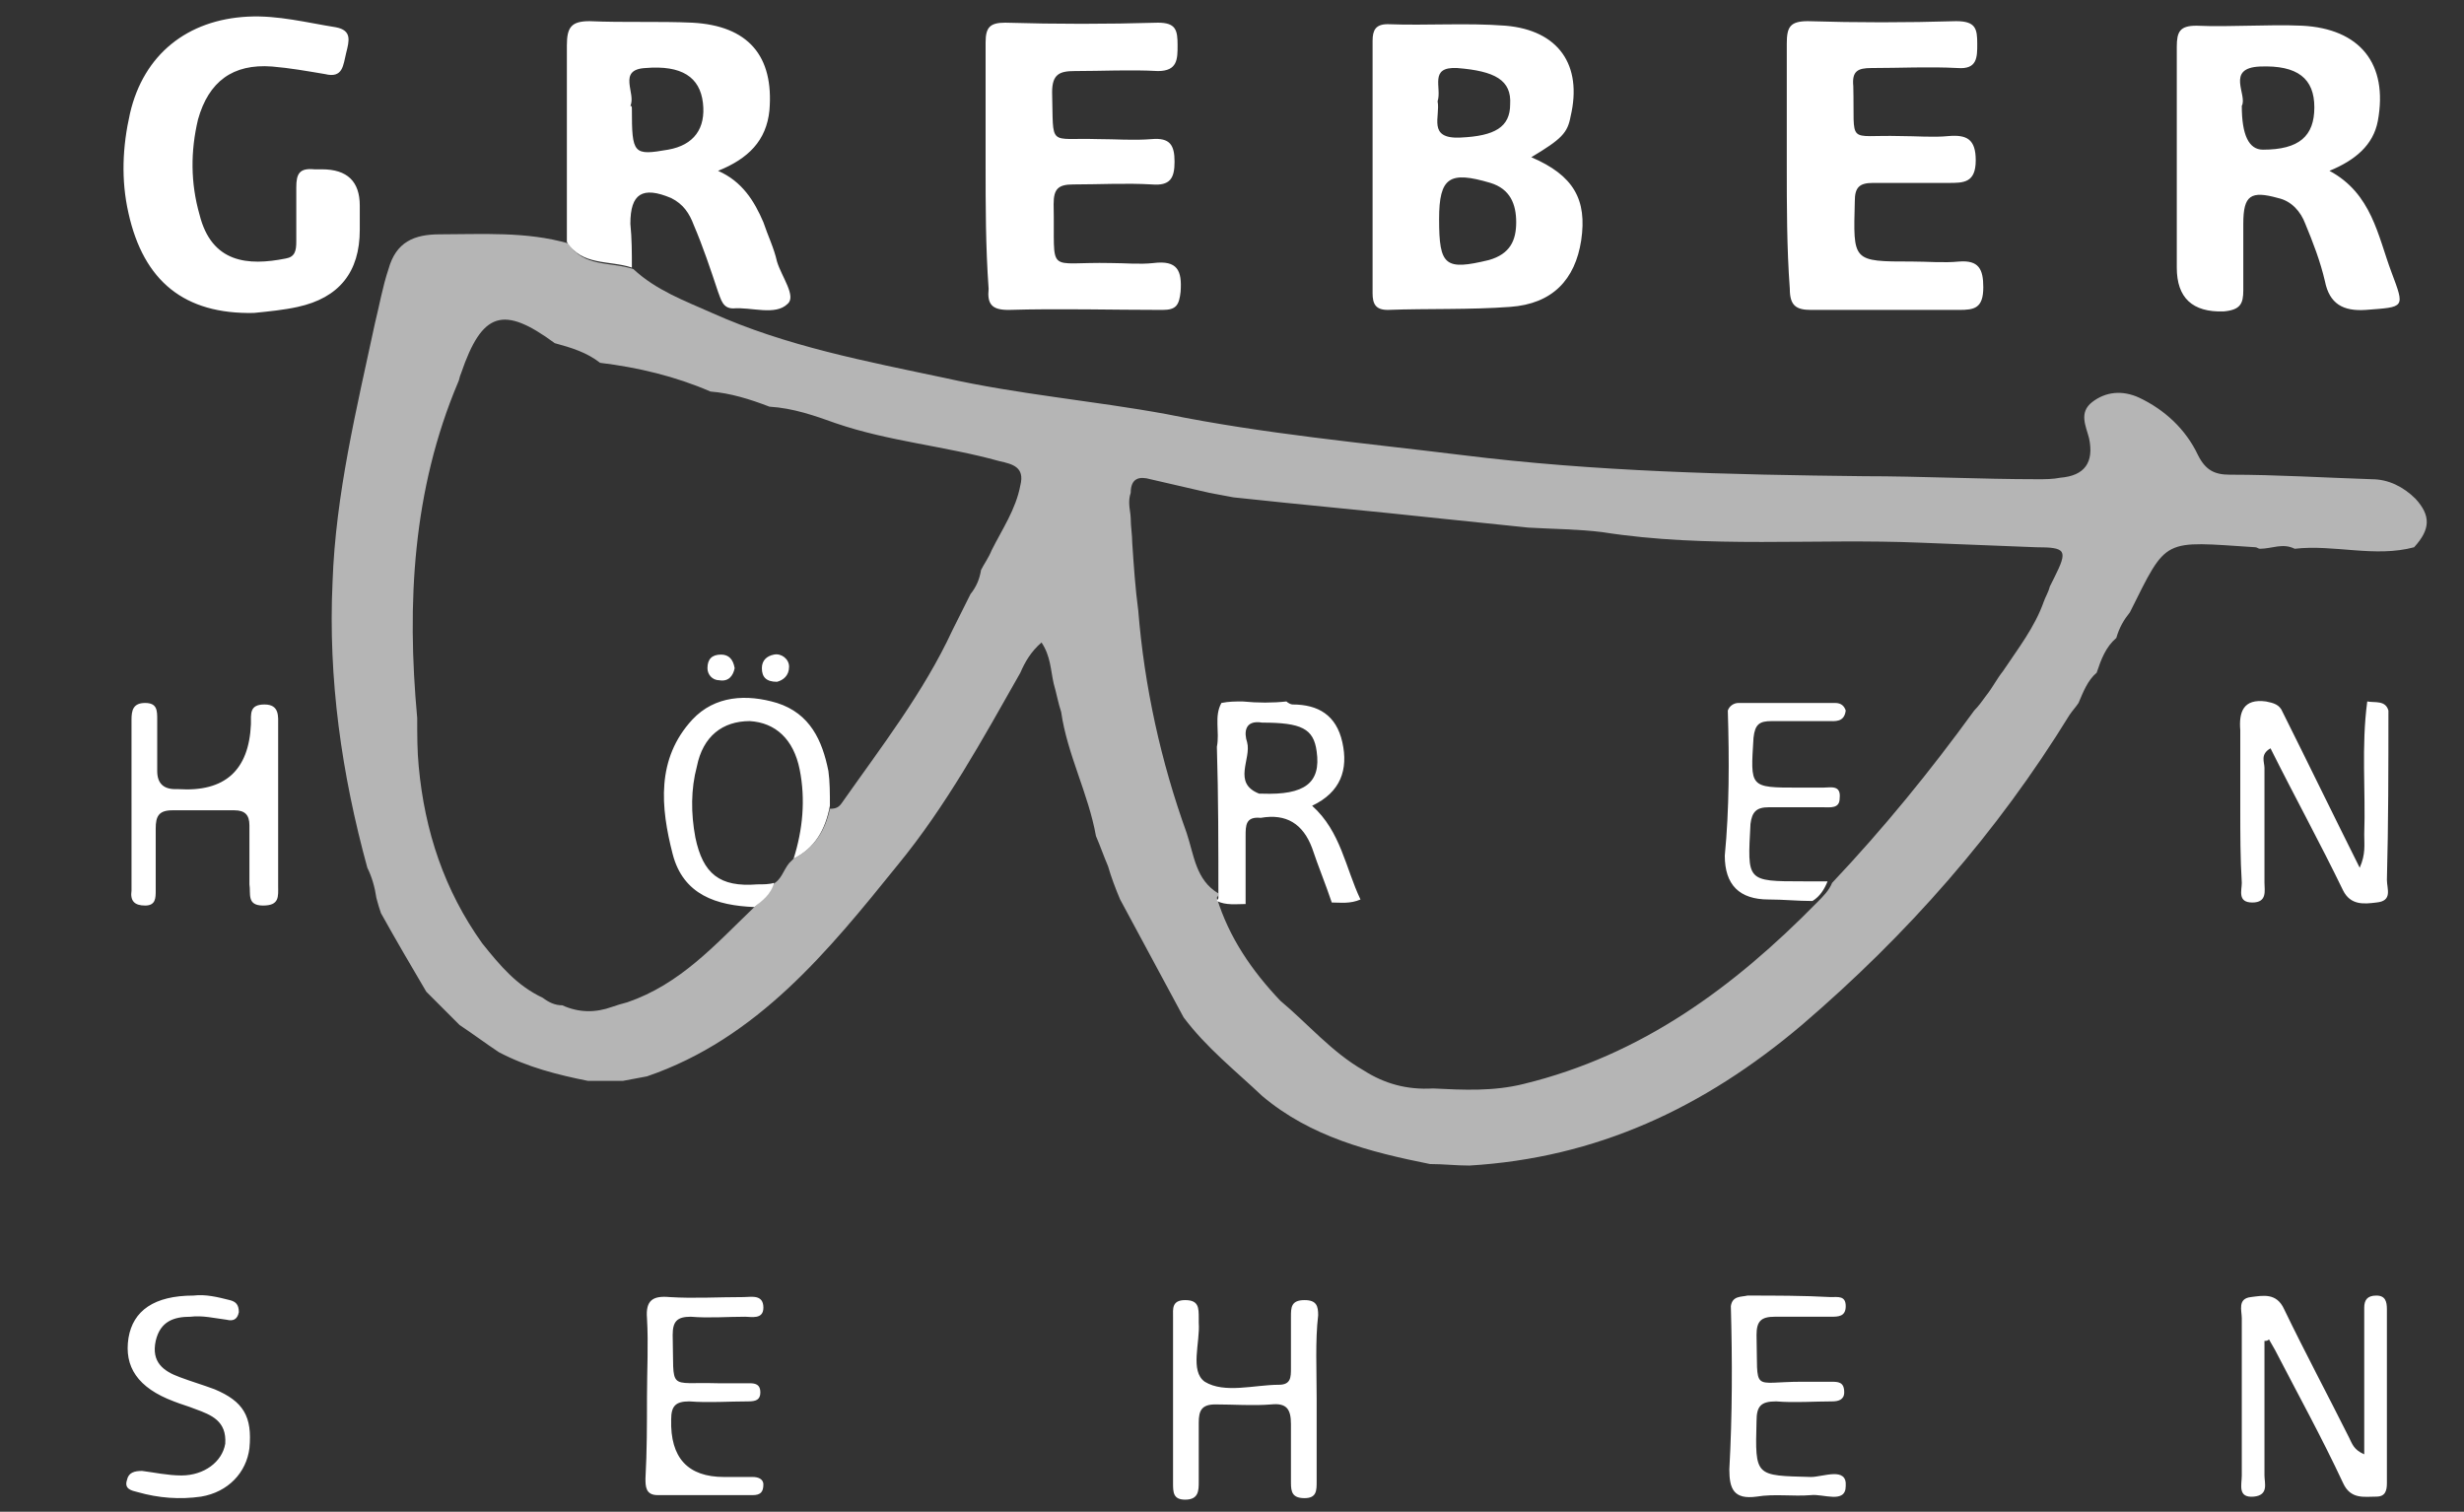
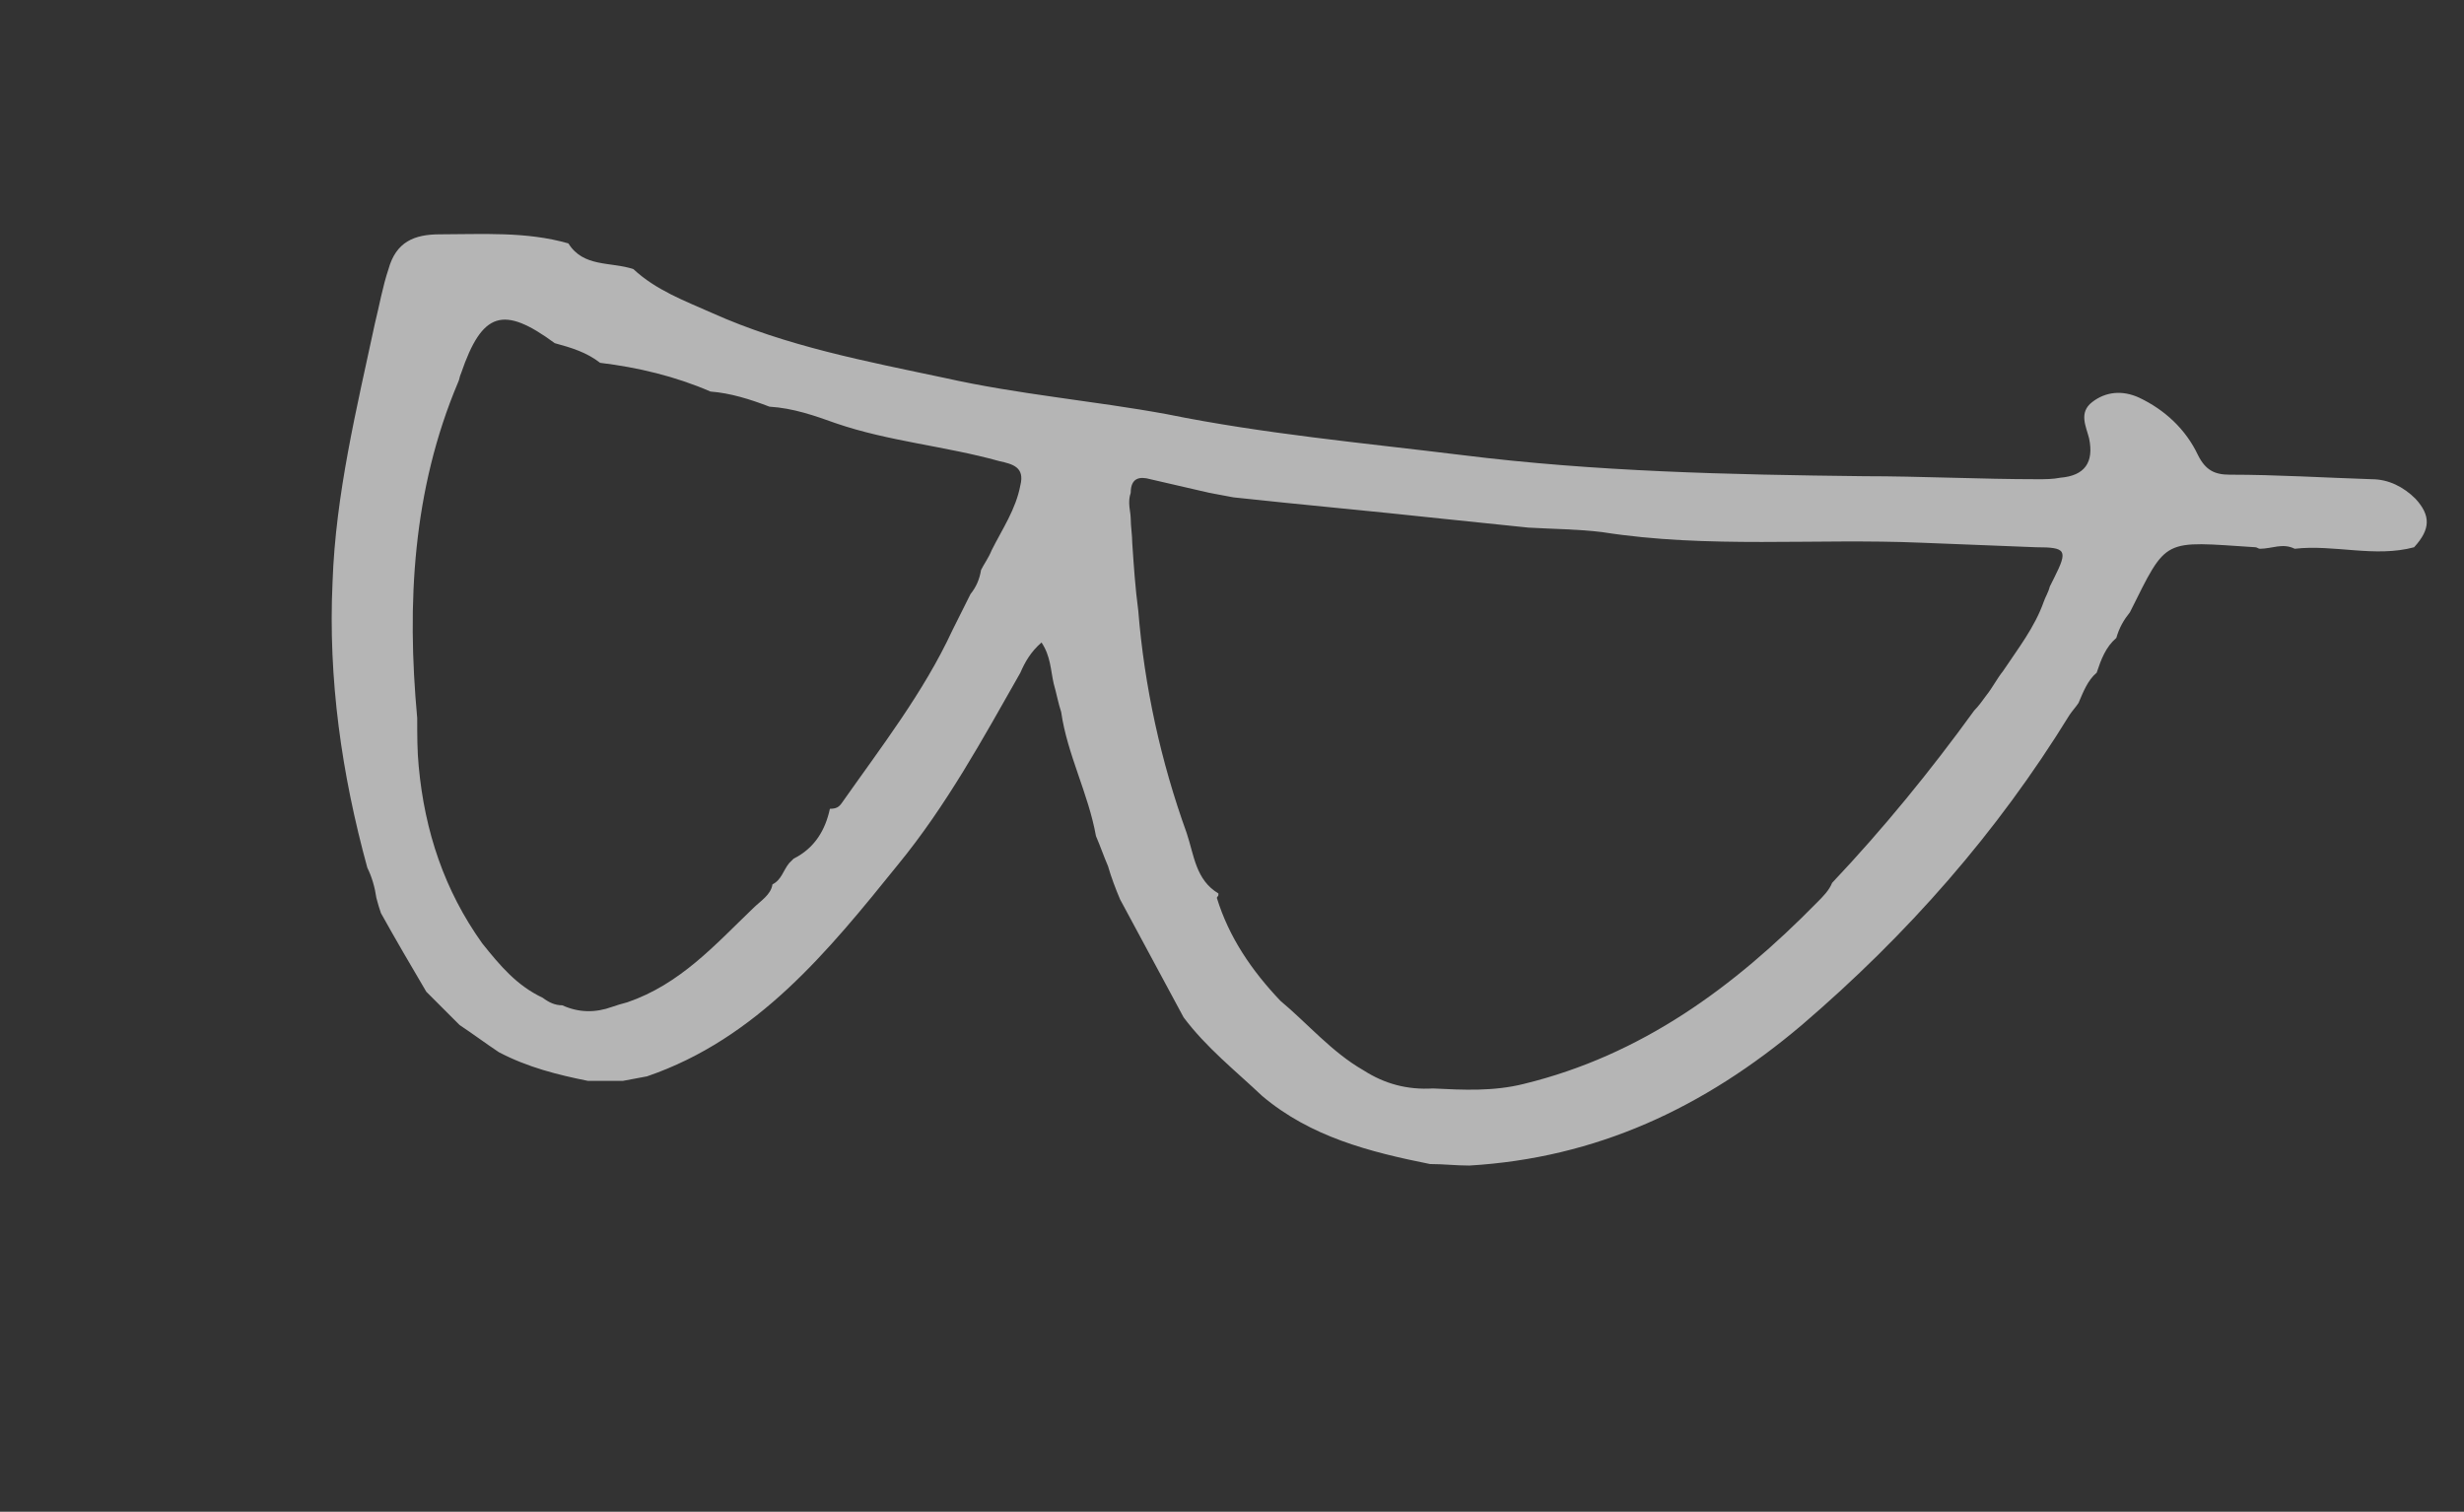
<svg xmlns="http://www.w3.org/2000/svg" id="Ebene_1" version="1.1" viewBox="0 0 163 100">
  <rect x="0" y="0" width="163" height="100" fill="#333333" stroke="none" />
  <defs>
    <style>
      .st0 {
        fill: #b5b5b5;
      }

      .st1 {
        fill: #fff;
      }
    </style>
  </defs>
  <path class="st0" d="M159.7,36.2c-2.6.7-5.3-.2-7.9.1-.8-.4-1.5,0-2.3,0-.1,0-.2-.1-.3-.1-6.2-.4-5.8-.7-8.3,4.3-.4.5-.7,1-.9,1.7-.7.6-1,1.4-1.3,2.3-.6.5-.9,1.3-1.2,2-.2.3-.4.5-.6.8-4.8,7.8-10.7,14.5-17.7,20.5-6.5,5.5-13.6,8.8-22,9.3-.9,0-1.7-.1-2.6-.1-4-.8-7.9-1.8-11.1-4.5-1.8-1.7-3.7-3.2-5.2-5.2-1.4-2.6-2.8-5.2-4.2-7.8-.3-.7-.6-1.5-.8-2.2-.3-.7-.5-1.3-.8-2-.5-2.8-1.9-5.4-2.3-8.2-.2-.6-.3-1.2-.5-1.9-.2-.9-.2-1.8-.8-2.7-.7.6-1.1,1.3-1.4,2-2.5,4.4-4.9,8.8-8.1,12.7-4.6,5.7-9.3,11.5-16.6,14-.5.1-1.1.2-1.6.3h-2.3c-2-.4-4-.9-5.9-1.9-.9-.6-1.7-1.2-2.6-1.8-.7-.7-1.5-1.5-2.2-2.2-1-1.7-2-3.4-3-5.2-.1-.3-.2-.6-.3-1-.1-.7-.3-1.4-.6-2-1.7-6.2-2.6-12.5-2.3-18.9.2-5.8,1.6-11.5,2.8-17.1.3-1.2.5-2.4.9-3.6.5-1.8,1.7-2.3,3.4-2.3,2.8,0,5.7-.2,8.5.6,1,1.6,2.8,1.2,4.3,1.7,1.5,1.4,3.4,2.1,5.2,2.9,4.9,2.2,10.2,3.2,15.4,4.3,4.9,1.1,9.8,1.5,14.7,2.4,6.4,1.3,13,1.9,19.5,2.7,8.8,1.1,17.7,1.3,26.6,1.4,3.8,0,7.7.2,11.5.2.5,0,1,0,1.5-.1q2.4-.2,1.9-2.6c-.2-.8-.7-1.7.2-2.4.9-.7,2-.8,3.1-.3,1.7.8,3.1,2.1,3.9,3.8.5,1,1.1,1.3,2.1,1.3,3.1,0,6.3.2,9.4.3,1.1,0,2.1.5,2.9,1.3,1,1.1,1,2-.1,3.2ZM74.7,33.3c0,.3.1.7.1,1,0,.5.1,1.1.1,1.6.1,1.5.2,3,.4,4.5.4,5,1.5,10,3.2,14.7.5,1.5.6,3.1,2.1,4v.1c0,.1-.1.1-.1.2.8,2.6,2.3,4.8,4.2,6.8,1.8,1.5,3.4,3.4,5.5,4.6,1.4.9,2.9,1.3,4.6,1.2,2,.1,4,.2,6-.3,7.8-1.9,13.9-6.4,19.4-12,.4-.4.8-.8,1-1.3,3.4-3.6,6.5-7.4,9.4-11.4.3-.3.5-.6.8-1,.4-.5.7-1.1,1.1-1.6,1-1.5,2.1-2.9,2.7-4.6.1-.3.3-.6.4-1,.1-.2.2-.4.3-.6.9-1.8.8-2-1.2-2-2.5-.1-5.1-.2-7.6-.3-7-.3-14.1.4-21.1-.7-1.6-.2-3.2-.2-4.9-.3-1.9-.2-3.9-.4-5.8-.6-4.6-.5-9.1-.9-13.7-1.4-.5-.1-1.1-.2-1.6-.3-1.3-.3-2.6-.6-3.9-.9-.7-.2-1.3-.1-1.3.9-.1.3-.1.5-.1.7ZM35.9,66c.4.3.8.5,1.3.5,1.1.5,2.2.5,3.3.1.3-.1.6-.2,1-.3,3.5-1.2,5.8-3.8,8.3-6.2.5-.5,1.2-.9,1.3-1.6.6-.3.7-.9,1.1-1.4l.3-.3h0c1.4-.7,2.1-1.9,2.4-3.3.4,0,.6-.1.8-.4,2.6-3.7,5.4-7.3,7.3-11.4.4-.8.8-1.6,1.2-2.4.4-.5.6-1,.7-1.6.2-.4.5-.8.7-1.3.7-1.4,1.6-2.7,1.9-4.3.3-1.2-.5-1.4-1.4-1.6-3.6-1-7.3-1.3-10.8-2.5-1.4-.5-2.8-1-4.4-1.1-1.3-.5-2.6-.9-3.9-1-2.3-1-4.8-1.6-7.3-1.9-.9-.7-1.9-1-3-1.3-3.4-2.5-4.8-2.1-6.2,2-.1.2-.1.4-.2.6-3,7.1-3.4,14.6-2.7,22.2,0,1.1,0,2.2.1,3.2.4,4.3,1.7,8.2,4.2,11.7,1.2,1.5,2.3,2.8,4,3.6Z" />
-   <path class="st1" d="M101.3,10.4c2.8,1.2,3.7,2.8,3.3,5.5-.4,2.6-1.9,4.2-4.7,4.4-2.7.2-5.4.1-8.1.2-.8,0-1-.4-1-1.1V2.7c0-.7.2-1.1,1-1.1,2.6.1,5.2-.1,7.8.1,3.5.3,5.1,2.6,4.3,6-.2,1.1-.6,1.5-2.6,2.7ZM95.2,14.5c0,3.1.4,3.4,3.3,2.7,1.4-.4,1.8-1.3,1.8-2.5s-.4-2.2-1.7-2.6c-2.7-.8-3.4-.4-3.4,2.4ZM95.1,6.7c.2,1-.7,2.5,1.5,2.4,2.3-.1,3.3-.7,3.3-2.2.1-1.6-1-2.2-3.5-2.4-1.9-.1-1,1.3-1.3,2.2ZM154.1,11.3c2.8,1.5,3.2,4.3,4.1,6.7.9,2.4.9,2.3-1.7,2.5-1.5.1-2.4-.4-2.7-1.9-.3-1.3-.8-2.6-1.3-3.8-.3-.8-.9-1.5-1.8-1.7-1.8-.5-2.3-.2-2.3,1.7v4.4c0,.9-.2,1.3-1.3,1.4q-3.1.1-3.1-2.9V3.1c0-1,.2-1.4,1.3-1.4,2.3.1,4.7-.1,7,0,3.8.2,5.7,2.5,5,6.3-.3,1.6-1.5,2.6-3.2,3.3ZM148.3,7q0,2.9,1.4,2.9c2.4,0,3.4-.9,3.4-2.8s-1.1-2.8-3.6-2.7c-2.3.1-.8,1.9-1.2,2.6ZM65.2,10.9V2.8c0-1,.3-1.3,1.3-1.3,3.4.1,6.7.1,10.1,0,1.2,0,1.3.5,1.3,1.5,0,.9,0,1.7-1.3,1.7-1.8-.1-3.7,0-5.5,0-1,0-1.5.2-1.5,1.4.1,3.7-.3,3,3,3.1,1.2,0,2.4.1,3.6,0s1.5.4,1.5,1.5-.3,1.6-1.5,1.5c-1.7-.1-3.5,0-5.2,0-1,0-1.3.3-1.3,1.3.1,4.8-.6,3.8,3.8,3.9.9,0,1.9.1,2.8,0,1.6-.2,1.9.5,1.8,1.9-.1.9-.3,1.2-1.2,1.2-3.4,0-6.8-.1-10.2,0-1.1,0-1.4-.4-1.3-1.4-.2-2.8-.2-5.5-.2-8.2ZM118.2,10.9V2.9c0-1.1.2-1.5,1.4-1.5,3.2.1,6.5.1,9.8,0,1.3,0,1.4.5,1.4,1.5,0,.9,0,1.7-1.3,1.6-1.9-.1-3.8,0-5.7,0-.9,0-1.3.2-1.2,1.2.1,4-.5,3.2,3.1,3.3,1.1,0,2.2.1,3.2,0,1.2-.1,1.8.2,1.8,1.6,0,1.5-.8,1.5-1.8,1.5h-5c-.9,0-1.2.3-1.2,1.2-.1,4-.2,4,3.8,4,1,0,2.1.1,3.1,0,1.3-.1,1.6.5,1.6,1.7,0,1.4-.6,1.5-1.6,1.5h-9.8c-1,0-1.4-.3-1.4-1.4-.2-2.7-.2-5.5-.2-8.2ZM41.8,17.7c-1.5-.5-3.3-.1-4.3-1.7V3c0-1.2.3-1.6,1.5-1.6,2.3.1,4.6,0,6.8.1,3.7.2,5.4,2.2,5.1,5.8-.2,2-1.4,3.2-3.4,4,1.6.7,2.4,2,3,3.4.3.9.7,1.7.9,2.6.3,1,1.3,2.3.7,2.8-.8.8-2.4.2-3.6.3-.7,0-.8-.6-1-1.1-.5-1.5-1-3-1.6-4.4-.3-.8-.7-1.4-1.5-1.8-1.9-.8-2.7-.3-2.7,1.7.1,1,.1,1.9.1,2.9ZM41.8,7.2c0,3,.1,3.1,2.4,2.7,1.7-.3,2.5-1.4,2.3-3.1s-1.4-2.5-3.8-2.3c-1.9.1-.6,1.7-1,2.5.1,0,.1.1.1.2ZM23.8,15.2q0,4.2-4.1,5.1c-.9.2-1.9.3-2.9.4-4.6.1-7.3-2.1-8.3-6.6-.5-2.2-.4-4.4.1-6.6.9-3.9,3.8-6.2,7.8-6.4,2-.1,3.9.4,5.8.7,1.1.2.9.9.7,1.7-.2.8-.2,1.7-1.4,1.4-1.2-.2-2.3-.4-3.5-.5-2.6-.2-4.2,1-4.9,3.5-.5,2.1-.5,4.2.1,6.3.8,3.2,3.2,3.4,5.7,2.9.6-.1.7-.5.7-1.1v-3.6c0-.9.2-1.3,1.2-1.2h.5q2.5,0,2.5,2.4c0,.7,0,1.2,0,1.6ZM149.8,88.7v8.9c0,.5.3,1.3-.7,1.4-1.1.1-.8-.8-.8-1.4v-10.4c0-.5-.3-1.3.6-1.4.8-.1,1.7-.3,2.2.8,1.4,2.9,2.9,5.7,4.3,8.5.2.4.3.8,1,1.1v-9.7c0-.5.2-.8.8-.8s.7.4.7.9v11.5c0,.5-.1.9-.7.9-.8,0-1.7.2-2.2-.9-1.4-3-3-5.9-4.5-8.8-.1-.2-.3-.5-.4-.7-.1.1-.2.1-.3.1ZM148.2,53.5v-5.2c-.1-1.2.2-2.1,1.7-1.9.5.1.9.2,1.1.7,1.7,3.4,3.3,6.7,5.1,10.3.4-.9.3-1.5.3-2.2.1-2.9-.2-5.8.2-8.8.5.1,1.2-.1,1.4.6,0,3.7,0,7.5-.1,11.2,0,.6.4,1.4-.7,1.5-.8.1-1.7.2-2.2-.8-1.5-3.1-3.2-6.2-4.8-9.4-.7.4-.4.9-.4,1.3v7.6c0,.5.2,1.3-.8,1.3s-.7-.8-.7-1.3c-.1-1.6-.1-3.3-.1-4.9ZM8.7,53.1v-5.5c0-.6.1-1.1.9-1.1s.8.5.8,1.1v3.4c0,.8.4,1.2,1.2,1.2h.2q4.6.3,4.8-4.3c0-.7-.1-1.3.9-1.3s.9.8.9,1.4v10.6c0,.7.1,1.3-1,1.3s-.8-.8-.9-1.4v-3.9c0-.7-.3-1-1-1h-4.1c-.9,0-1.1.4-1.1,1.2v4.1c0,.5,0,1-.7,1s-1-.3-.9-1c0-2,0-3.9,0-5.8ZM87.1,92.5v5.5c0,.6,0,1.1-.8,1.1s-.9-.4-.9-1v-3.9c0-1-.3-1.4-1.3-1.3-1.2.1-2.5,0-3.7,0-.9,0-1.1.4-1.1,1.2v3.9c0,.6,0,1.2-.9,1.2-.8,0-.8-.5-.8-1.1v-11c0-.5-.1-1.1.8-1.1s.9.5.9,1.2v.3c.1,1.3-.6,3.2.4,3.9,1.3.8,3.3.2,4.9.2.8,0,.8-.5.8-1.1v-3.4c0-.6,0-1.1.9-1.1.8,0,.9.4.9,1-.2,1.7-.1,3.6-.1,5.5ZM114.5,86.4c.1-.7.7-.6,1.1-.7,1.8,0,3.7,0,5.5.1.5,0,1-.1,1,.6s-.5.7-1,.7h-3.7c-.9,0-1.2.3-1.2,1.2.1,3.9-.4,3.1,3,3.1h1.9c.5,0,.9,0,.9.7,0,.5-.4.6-.8.6-1.2,0-2.5.1-3.7,0-1,0-1.3.3-1.3,1.3-.1,3.7-.1,3.6,3.6,3.7.8,0,2.4-.7,2.3.6,0,1.2-1.5.5-2.3.6-1.2.1-2.4-.1-3.6.1-1.5.2-1.8-.5-1.8-1.8.2-3.6.2-7.2.1-10.8ZM42.8,92.4c0-1.7.1-3.5,0-5.2-.1-1.2.4-1.5,1.5-1.4,1.6.1,3.2,0,4.9,0,.5,0,1.3-.2,1.3.7,0,.8-.8.6-1.2.6-1.2,0-2.4.1-3.6,0-.9,0-1.2.3-1.2,1.2.1,3.8-.4,3.1,3,3.2h2.1c.4,0,.7.1.7.6s-.3.6-.8.6c-1.3,0-2.6.1-3.9,0-.9,0-1.2.3-1.2,1.2q-.1,3.8,3.5,3.8h1.9c.3,0,.7.1.7.5,0,.5-.2.7-.7.7h-6.3c-.8,0-.8-.6-.8-1.1.1-1.8.1-3.6.1-5.4ZM12.8,85.7c.8-.1,1.6.1,2.4.3.4.1.6.3.6.8-.1.5-.4.6-.8.5-.8-.1-1.6-.3-2.4-.2-1.1,0-2,.3-2.3,1.6-.3,1.4.5,2,1.6,2.4.8.3,1.5.5,2.3.8,1.9.8,2.5,1.8,2.3,3.9-.2,1.6-1.4,2.9-3.2,3.2-1.4.2-2.8.1-4.2-.3-.4-.1-.9-.2-.7-.8.1-.5.5-.6,1-.6.8.1,1.7.3,2.6.3,1.5,0,2.7-.9,2.9-2.1.1-1.5-.9-1.9-2-2.3-.5-.2-.9-.3-1.4-.5-2.4-.9-3.3-2.3-3-4.2.3-1.8,1.7-2.8,4.3-2.8ZM82.2,46.4c1,.1,2,.1,2.9,0,.1.1.3.2.4.2,1.7,0,2.9.7,3.3,2.5s-.1,3.3-2,4.2c1.9,1.7,2.2,4.1,3.2,6.2-.7.3-1.3.2-1.9.2-.4-1.2-.9-2.4-1.3-3.6-.6-1.6-1.7-2.3-3.4-2-1-.1-1,.5-1,1.2v4.5c-.6,0-1.3.1-1.9-.2,0-.1.1-.1.1-.2v-.1c0-3.3,0-6.6-.1-9.9.2-1-.2-2,.3-2.9.5-.1.9-.1,1.4-.1ZM83.5,52.5c2.8.1,3.9-.7,3.6-2.8-.2-1.5-1-1.9-3.6-1.9-1.2-.2-1.2.7-1,1.3.3,1.1-1,2.7.8,3.4h.2ZM52.5,56.8c.6-1.9.8-3.9.4-5.9-.4-2-1.6-3.1-3.3-3.2-1.8,0-3.1,1-3.5,3-.4,1.5-.4,3.1-.1,4.7.5,2.4,1.6,3.3,4.1,3.1.4,0,.8,0,1.1-.1-.2.8-.8,1.2-1.3,1.6-2.5-.1-4.7-.8-5.4-3.5-.8-3.1-1.1-6.3,1.3-8.9,1.5-1.6,3.6-1.7,5.6-1.1,2.2.7,3,2.5,3.4,4.5.1.7.1,1.5.1,2.3-.3,1.6-1,2.8-2.4,3.5ZM114.3,47c.1-.3.4-.5.7-.5h6.4c.4,0,.6.2.7.5-.1.8-.7.7-1.2.7h-3.7c-.8,0-1.1.2-1.2,1.1-.2,3.3-.3,3.3,3,3.3h1.6c.5,0,1.2-.2,1.1.7,0,.7-.6.6-1.1.6h-3.6c-.8,0-1.1.3-1.2,1.1-.2,3.8-.3,3.8,3.5,3.8h1.6c-.2.5-.5,1-1,1.3-1,0-1.9-.1-2.9-.1q-2.9,0-2.9-2.9c.3-3.1.3-6.3.2-9.6ZM48.6,44.2c-.1.5-.4.9-1,.8-.5,0-.8-.4-.8-.8,0-.6.3-.9.9-.9.5,0,.8.3.9.9ZM51.4,45.1c-.7,0-1-.3-1-.9,0-.5.3-.8.8-.9.5-.1,1,.3,1,.8,0,.6-.4.9-.8,1Z" />
</svg>